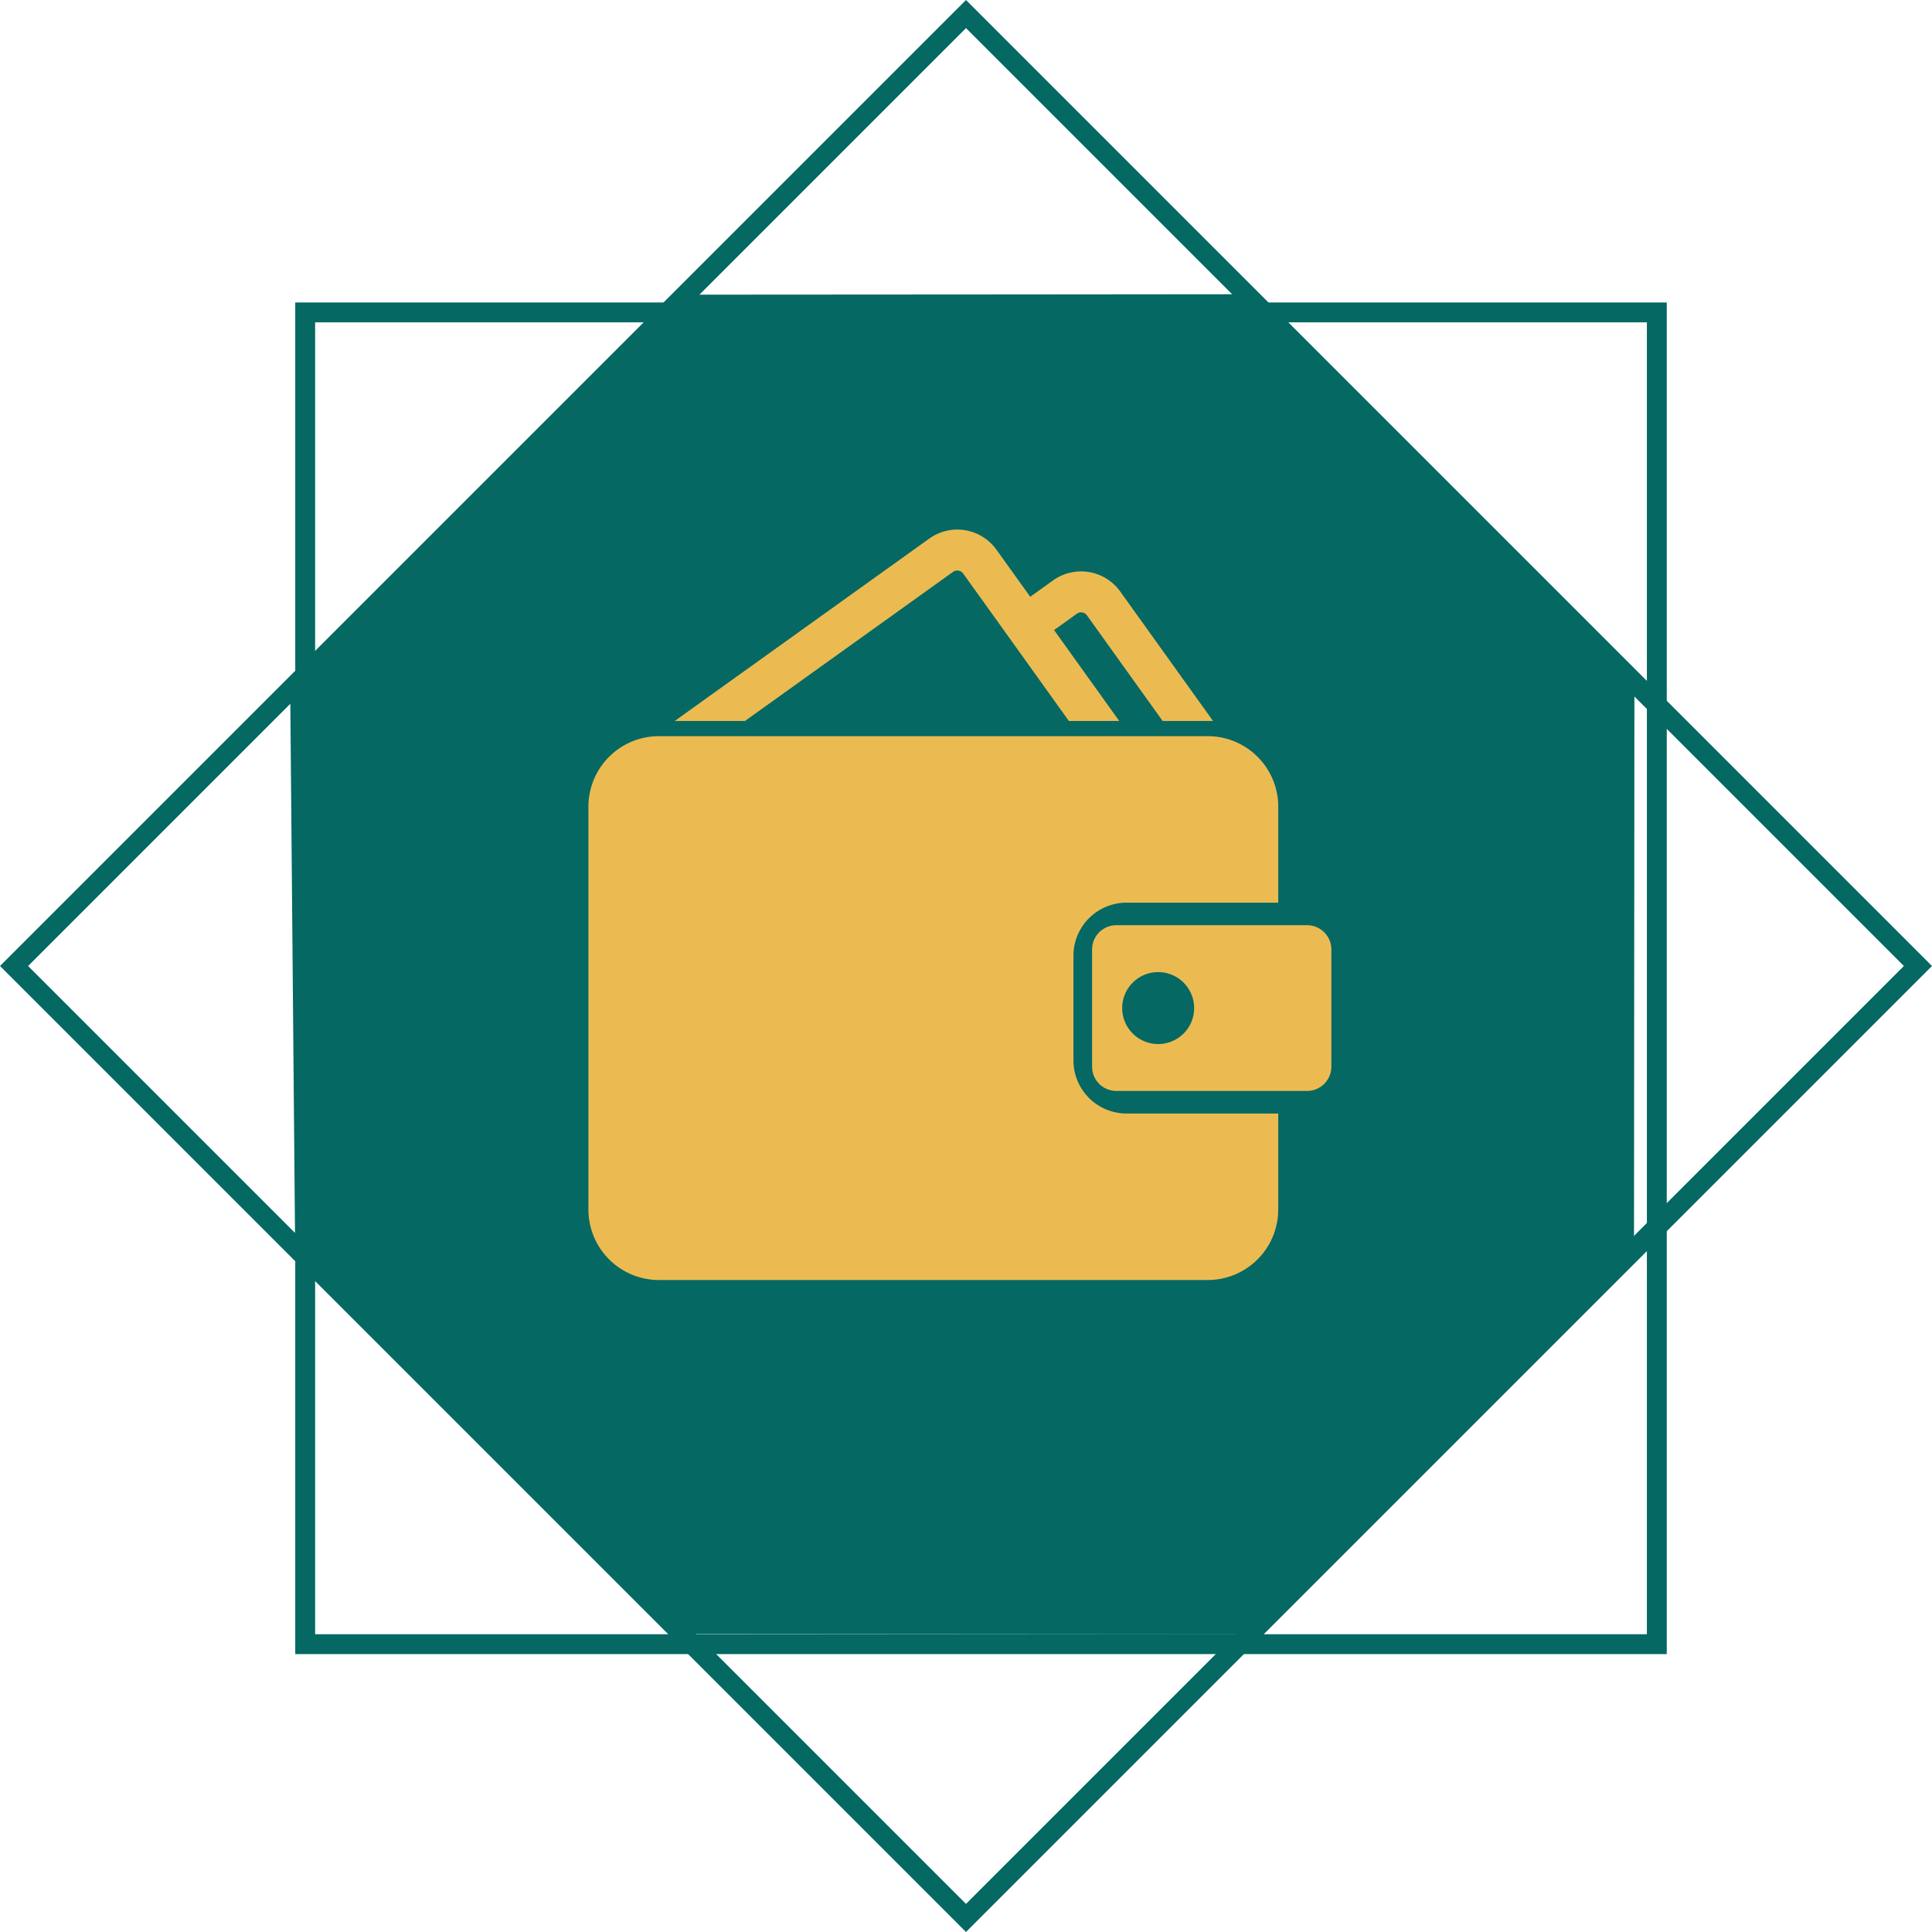
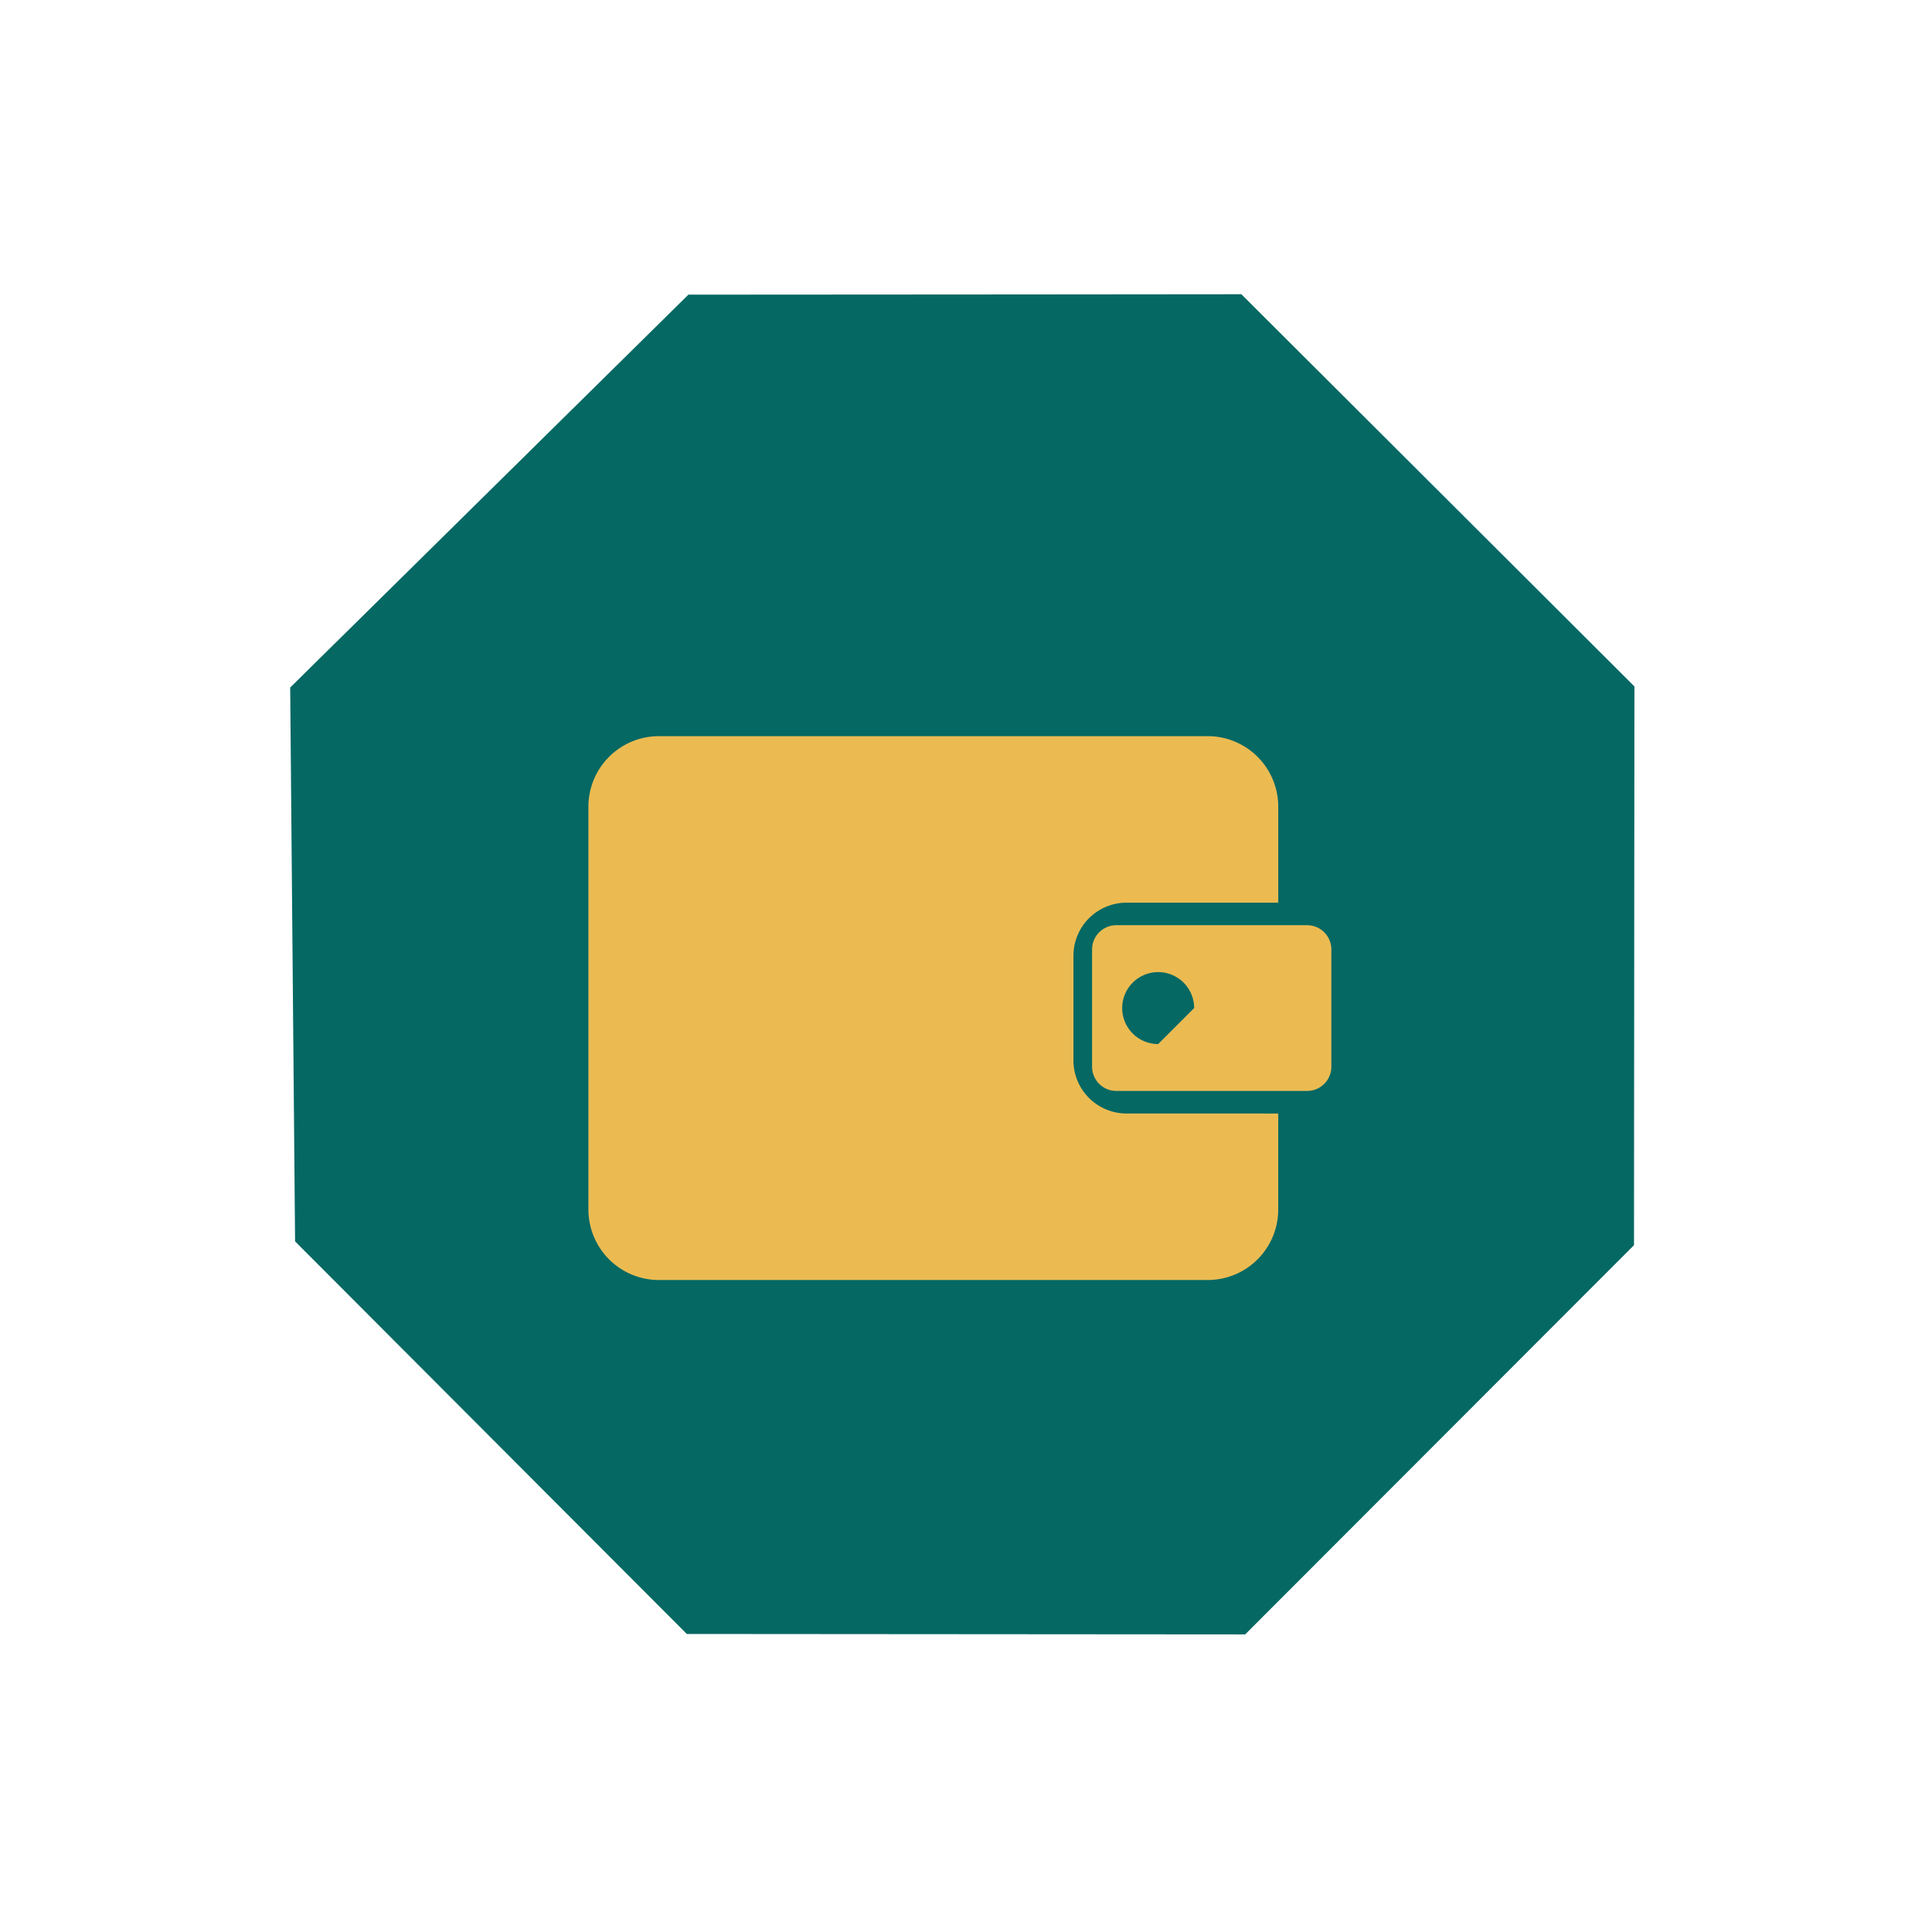
<svg xmlns="http://www.w3.org/2000/svg" width="97.198" height="97.198" viewBox="0 0 97.198 97.198">
  <defs>
    <style>.a,.e{fill:none;}.a{stroke:#056863;}.b{fill:#056863;}.c{fill:#ebbb52;}.d{stroke:none;}</style>
  </defs>
  <g transform="translate(0 0)">
    <g class="a" transform="translate(14.854 15.217)">
      <rect class="d" width="69" height="68" />
-       <rect class="e" x="0.5" y="0.5" width="68" height="67" />
    </g>
    <g class="a" transform="translate(0 48.599) rotate(-45)">
      <rect class="d" width="68.729" height="68.729" />
-       <rect class="e" x="0.5" y="0.5" width="67.729" height="67.729" />
    </g>
    <path class="b" d="M38.7,497.99c7.075,0,27.82-.021,27.82-.021L86.294,517.7l-.021,28.111L66.711,565.392l-28.09-.021L18.912,545.62l-.246-27.865" transform="translate(-4.067 -483.166)" />
  </g>
  <g transform="translate(29.603 26.643)">
    <g transform="translate(0 10.393)">
      <path class="c" d="M5860.116,2737.68a2.673,2.673,0,0,1-2.671-2.671v-5.265a2.673,2.673,0,0,1,2.671-2.671h7.633v-4.828a3.548,3.548,0,0,0-3.548-3.549h-27.609a3.548,3.548,0,0,0-3.548,3.549v20.263a3.549,3.549,0,0,0,3.548,3.549H5864.2a3.549,3.549,0,0,0,3.548-3.549v-4.827Z" transform="translate(-5833.044 -2718.696)" />
    </g>
    <g transform="translate(25.338 19.904)">
-       <path class="c" d="M6141.629,2830.475h-9.6a1.218,1.218,0,0,0-1.218,1.219v5.9a1.218,1.218,0,0,0,1.218,1.218h9.6a1.219,1.219,0,0,0,1.219-1.218v-5.9A1.22,1.22,0,0,0,6141.629,2830.475Zm-7.494,5.979a1.81,1.81,0,1,1,1.81-1.81A1.811,1.811,0,0,1,6134.136,2836.454Z" transform="translate(-6130.809 -2830.475)" />
+       <path class="c" d="M6141.629,2830.475h-9.6a1.218,1.218,0,0,0-1.218,1.219v5.9a1.218,1.218,0,0,0,1.218,1.218h9.6a1.219,1.219,0,0,0,1.219-1.218v-5.9A1.22,1.22,0,0,0,6141.629,2830.475Zm-7.494,5.979a1.81,1.81,0,1,1,1.81-1.81Z" transform="translate(-6130.809 -2830.475)" />
    </g>
    <g transform="translate(4.339)">
-       <path class="c" d="M5887.574,2606.191l10.467-7.5a.357.357,0,0,1,.211-.068.362.362,0,0,1,.3.151l1.7,2.369,1.2,1.674,2.417,3.374h2.534l-3.278-4.574,1.148-.822a.361.361,0,0,1,.506.083l3.807,5.312h2.535l-4.667-6.512a2.423,2.423,0,0,0-3.381-.558l-1.147.823-1.7-2.369a2.421,2.421,0,0,0-3.38-.559l-12.806,9.175Z" transform="translate(-5884.037 -2596.562)" />
-     </g>
+       </g>
  </g>
</svg>